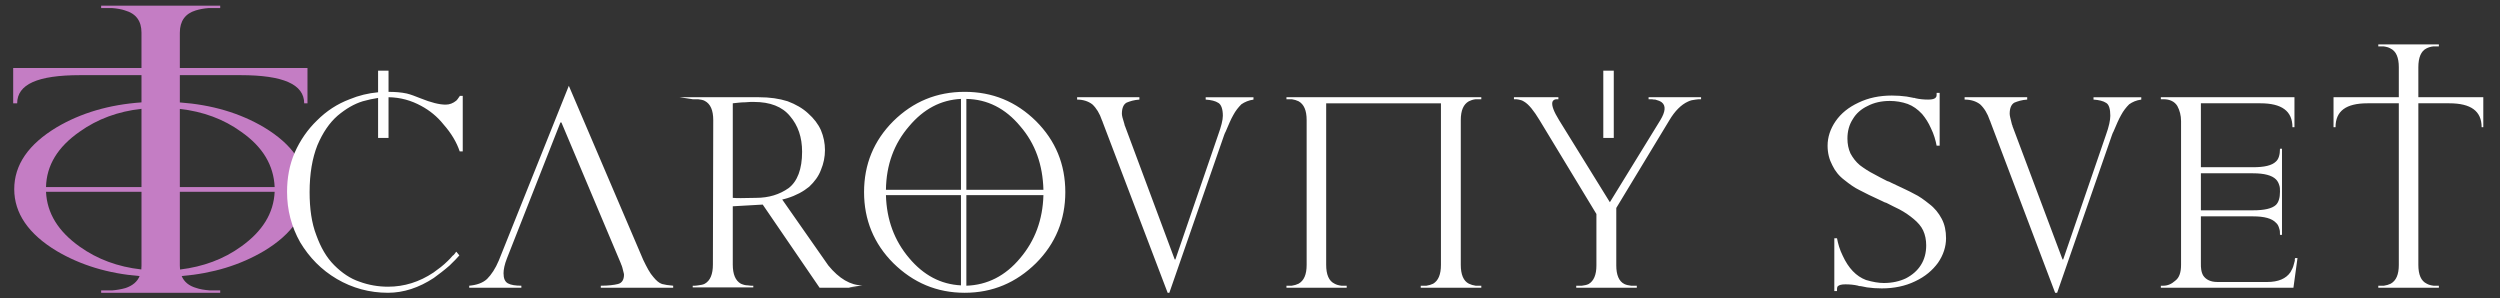
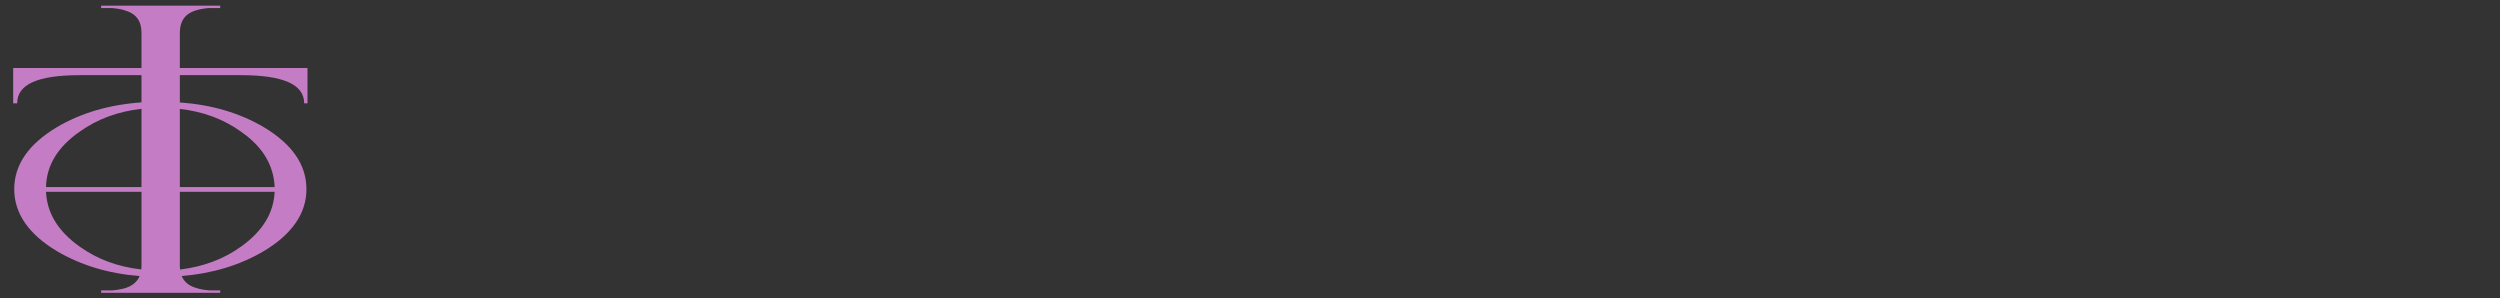
<svg xmlns="http://www.w3.org/2000/svg" xml:space="preserve" width="955px" height="114px" version="1.1" style="shape-rendering:geometricPrecision; text-rendering:geometricPrecision; image-rendering:optimizeQuality; fill-rule:evenodd; clip-rule:evenodd" viewBox="0 0 9550 1140">
  <rect x="0" y="0" width="9550" height="1140" fill="#333333" stroke="none" />
  <defs>
    <style type="text/css">
   
    .fil0 {fill:#C47DC4;fill-rule:nonzero}
    .fil1 {fill:white;fill-rule:nonzero}
   
  </style>
  </defs>
  <g id="Layer_x0020_1">
    <path class="fil0" d="M540.5 1015.2c0,4.9 -0.2,9.6 -0.7,14.1 -89.7,-10 -167.8,-39 -235.3,-87.1 -82.1,-58.3 -125,-127.7 -128.7,-209.5l364.7 0 0 282.5zm-7.1 39.4c-9.1,21.7 -26.9,36.6 -53.5,45.6 -15.2,4.5 -32.9,7.5 -50.6,9.1 -7.5,0 -15.1,0 -25.2,0l-10.1 0 -7.6 0 0 9.1 454.8 0 0 -9.1 -10.2 0 -10.1 0c-7.5,0 -15.1,0 -20.2,0 -20.2,-1.6 -37.9,-4.6 -50.5,-9.1 -28.5,-8.1 -47,-23.5 -56.2,-45.8 119.9,-9.9 223.9,-42.1 314.2,-95.4 108.2,-65 162.4,-144.5 162.4,-236.4 0,-93 -54.2,-171.5 -162.4,-236.5 -92,-54.3 -198.3,-85.9 -321.2,-94.8l0 -104.2 232.5 0c161.7,0 242.5,34.9 242.5,107.7l12.6 0 0 -135 -487.6 0 0 -135c0,-44 20.3,-72.8 60.7,-85 15.1,-4.5 30.3,-7.6 50.5,-9.1 7.6,0 15.2,0 22.7,0l20.3 0 0 -9.1 -454.8 0 0 9.1 17.7 0c10.1,0 15.1,0 22.7,0 20.2,1.5 37.9,4.6 50.6,9.1 42.9,12.2 63.1,41 63.1,85l0 135 -490.1 0 0 135 15.2 0c0,-72.8 78.3,-107.7 240,-107.7l234.9 0 0 104c-123.9,8.7 -231.1,40.4 -323.7,95 -108.2,65 -162.4,143.5 -162.4,236.5 0,91.9 54.2,171.4 162.4,236.4 90.9,53.6 195.7,85.9 316.6,95.6zm154.4 -25c-0.5,-4.6 -0.8,-9.4 -0.8,-14.4l0 -282.5 362.2 0c-3.7,81.8 -46.6,151.2 -128.7,209.5 -66.1,47.8 -144.3,76.7 -232.7,87.4zm-0.8 -314.9l0 -298.6c88.7,9.9 167.2,38.9 233.5,86.8 84,58.3 125,128.9 128.7,211.8l0.1 0 -362.3 0zm-146.5 -299l0 299 -364.7 0c1.8,-82.9 44.8,-153.5 128.7,-211.8 67.7,-48.2 146,-77.2 236,-87.2z" />
-     <path class="fil1" d="M6164.6 269.9l0 257.1 -40 0 0 -257.1 40 0zm-4680.4 0l0 81c24.6,0.1 47.9,1.5 70.1,6.4 15.4,3.8 32.1,10.3 51.4,18l0 0c41.1,16.7 73.3,24.4 96.4,24.4 15.4,0 28.3,-5.1 41.1,-15.4 3.9,-3.9 6.5,-7.7 9,-11.6 2.6,-2.6 3.9,-5.1 3.9,-6.4l11.6 0 0 212.1 -11.6 0c-11.6,-34.7 -32.1,-69.4 -61.7,-102.9 -24.4,-30.8 -54,-54 -84.9,-70.7 -38.9,-21.3 -80.2,-32.8 -125.3,-33.4l0 155.6 -39.9 0 0 -152.9c-19.3,2.8 -38.9,7.3 -58.5,12.7 -33.4,10.3 -64.2,28.3 -96.4,55.3 -30.8,27 -56.5,64.3 -77.1,113.2 -19.3,48.8 -29.6,107.9 -29.6,178.7 0,62.9 7.7,118.2 25.7,164.5 16.7,46.3 38.6,84.9 68.2,114.4 29.5,29.6 61.7,51.5 96.4,63 34.7,12.9 72,19.3 109.3,19.3 61.7,0 119.5,-18 173.5,-54 18,-12.8 37.3,-27 55.3,-45 5.1,-5.1 11.6,-11.5 18,-19.3 2.6,-1.2 5.1,-3.8 9,-9l2.6 -3.8 2.5 -2.6 11.6 14.2c-5.1,5.1 -10.3,11.5 -15.4,16.7 -7.7,7.7 -14.2,14.1 -21.9,21.8 -20.5,18 -41.1,33.5 -60.4,47.6 -56.6,37.3 -115.7,56.6 -174.8,56.6 -70.7,0 -136.3,-18 -195.4,-52.7 -59.2,-34.8 -105.5,-82.3 -140.2,-140.2 -33.4,-59.1 -50.1,-123.4 -50.1,-192.8 0,-52.7 9,-102.9 29.5,-150.4 20.6,-46.3 48.9,-87.5 84.9,-122.2 36,-36 77.1,-63 124.7,-81 34.9,-14.5 71.3,-23.2 108.6,-26.6l0 -82.6 39.9 0zm885.4 731.5l2.6 6.4 1.3 3.9 1.3 2.5 2.5 7.7c1.3,6.5 2.6,11.6 3.9,15.5 1.3,5.1 2.5,9 2.5,11.5 0,19.3 -7.7,32.2 -23.1,36 -15.4,3.9 -37.3,6.5 -65.6,6.5l0 7.7 276.5 0 0 -7.7c-18,-1.3 -32.2,-3.9 -42.5,-6.5 -11.5,-3.8 -21.8,-12.8 -33.4,-27 -12.8,-14.1 -24.4,-36 -38.6,-65.5l-284.1 -664.7 -267.4 667.2c-12.9,30.9 -28.3,54 -45,70.8 -16.7,15.4 -39.8,23.1 -68.1,25.7l0 7.7 199.2 0 0 -7.7c-21.8,0 -39.8,-2.6 -51.4,-9 -11.6,-6.5 -16.7,-19.3 -16.7,-38.6 0,-14.1 3.8,-33.4 12.9,-56.6l204.4 -519.4 3.8 0 225 533.6 0 0zm429.6 -245.6c11.5,1.3 41.1,1.3 88.7,0 48.8,0 90,-12.8 124.7,-37.3 33.4,-25.7 51.4,-72 51.4,-138.8 0,-55.3 -15.4,-100.3 -46.3,-136.3 -29.6,-36 -75.8,-54 -137.6,-54l-12.8 0c-7.7,0 -14.2,1.3 -19.3,1.3 -18,0 -34.7,2.6 -48.8,3.9l0 361.2zm365.1 258.4c41.1,50.2 84.8,75.9 129.8,75.9l-50 7.7c-5.1,1.3 41,1.3 38.4,1.3l-151.7 0 -217.2 -317.6 -114.4 6.5 0 222.4c0,37.3 10.2,61.7 30.8,73.3 9,3.8 16.7,6.4 27,6.4 2.6,0 6.4,1.3 11.6,1.3l9 0 0 6.4 -231.4 0 0 -6.4 9 0c5.1,0 9,-1.3 11.5,-1.3 10.3,-1.3 19.3,-2.6 25.8,-6.4 20.5,-11.6 30.8,-36 30.8,-73.3l1.3 -551.6c0,-37.2 -10.3,-61.7 -32.1,-73.2 -6.5,-3.9 -15.5,-5.2 -25.8,-6.5l-20.5 0 -50 -7.7 301.9 0c42.5,0 78.5,5.2 110.6,15.4 30.9,11.6 57.8,27 78.4,46.3 21.9,19.3 38.6,41.2 48.9,64.3 10.3,24.4 15.4,50.1 15.4,75.9 0,25.7 -5.1,51.4 -15.4,75.8 -9,24.4 -24.5,45 -45,64.3 -21.9,18 -50.2,33.4 -83.6,43.7l-9 2.6 -10.3 2.5 176.2 252 0 0zm220 -268.7c2.5,93.9 32.1,173.6 88.7,240.4 55.2,65.6 120.8,100.3 197.9,104.2l0 -344.6 -286.6 0zm307.2 345.9c79.7,-2.6 149.1,-37.3 205.7,-105.5 56.6,-66.8 86.1,-146.5 88.7,-240.4l-294.4 0 0 345.9 0 0zm294.4 -366.4c-2.6,-95.2 -30.8,-176.2 -88.7,-243 -56.6,-68.2 -126,-102.9 -205.7,-104.1l0 347.1 294.4 0 0 0zm-315 -347.2c-77.1,3.9 -142.7,38.6 -197.9,104.2 -57.9,66.8 -87.5,147.8 -88.7,243l286.6 0 0 -347.2 0 0zm14.2 -27c106.7,0 196.7,37.3 272.5,111.9 74.6,74.6 111.9,164.6 111.9,271.3 0,105.4 -37.3,196.7 -111.9,271.2 -75.8,74.6 -165.8,113.2 -272.5,113.2 -106.7,0 -196.7,-38.6 -272.6,-113.2 -74.5,-74.5 -111.8,-165.8 -111.8,-271.2 0,-106.7 37.3,-196.7 111.8,-271.3 75.9,-74.6 165.9,-111.9 272.6,-111.9zm618.5 41.2c12.9,-5.2 28.3,-10.3 48.9,-11.6l0 -9 -237.9 0 0 9c23.2,0 42.4,6.4 57.9,18 15.4,14.2 28.2,34.7 37.2,61.7 1.3,2.6 2.6,5.2 2.6,6.5l248.1 651.8 6.5 0 209.5 -603c2.6,-6.4 3.9,-10.3 5.2,-11.6 11.5,-27 20.5,-48.8 29.5,-64.2 9,-16.8 19.3,-29.6 30.9,-41.2 12.9,-9 28.3,-15.4 46.3,-18l0 -9 -182.6 0 0 9c20.6,1.3 37.3,5.2 48.9,12.9 10.3,6.4 16.7,23.1 16.7,48.8 0,16.7 -6.4,41.2 -18,73.3l-163.3 475.7 -2.6 0 -190.2 -510.4 -1.3 -2.6 0 -1.3 -1.3 -5.1c-6.4,-19.3 -9,-30.9 -9,-37.3 0,-21.8 6.4,-36 18,-42.4l0 0zm610.7 -20.6l0 7.7 3.8 0 3.9 0c5.1,0 9,0 12.8,0 9,1.3 18,3.9 25.8,7.7 20.5,11.6 30.8,34.8 30.8,72l0 552.9c0,37.2 -10.3,60.4 -30.8,72 -7.8,3.8 -16.8,6.4 -25.8,7.7 -3.8,0 -7.7,0 -11.5,0l-5.2 0 -3.8 0 0 7.7 230.1 0 0 -7.7 -3.9 0 -5.1 0c-3.9,0 -7.7,0 -11.6,0 -10.2,-1.3 -19.3,-3.9 -25.7,-7.7 -21.8,-10.3 -32.1,-34.8 -32.1,-72l0 -617.1 438.4 0 0 617.1c0,37.2 -10.3,60.4 -29.6,72 -7.7,3.8 -16.7,6.4 -25.7,7.7 -3.9,0 -7.7,0 -11.6,0l-6.4 0 -3.9 0 0 7.7 231.4 0 0 -7.7 -5.1 0 -5.1 0c-3.9,0 -7.8,0 -11.6,0 -9,-1.3 -18,-3.9 -25.7,-7.7 -20.6,-10.3 -30.9,-34.8 -30.9,-72l0 -552.9c0,-37.2 10.3,-60.4 30.9,-72 7.7,-3.8 15.4,-6.4 25.7,-7.7 3.8,0 7.7,0 11.6,0l5.1 0 5.1 0 0 -7.7 -744.3 0zm1463 87.4c20.6,-34.7 45,-59.1 70.7,-70.7 10.3,-5.1 19.3,-6.4 29.6,-7.7 3.8,0 7.7,-1.3 11.5,-1.3l9 0 0 -7.7 -200.5 0 0 7.7 12.8 0c5.2,1.3 9,1.3 12.9,1.3 10.3,2.6 19.3,6.4 24.4,10.3 16.7,12.9 14.2,36 -5.1,68.1l-192.9 313.7 -194.1 -313.7c-20.6,-33.4 -28.3,-55.2 -25.7,-68.1 1.3,-5.1 3.8,-7.7 9,-10.3 2.6,-1.3 7.7,-1.3 14.1,-1.3l0 -7.7 -169.7 0 0 7.7 9 0c2.6,0 6.5,1.3 9,1.3 6.5,1.3 12.9,2.6 20.6,7.7 18,10.3 37.3,34.7 59.1,70.7l217.3 358.7 0 196.7c0,36 -10.3,59.2 -29.6,70.7 -7.7,3.9 -16.7,5.2 -25.7,6.5l-21.8 0 0 7.7 231.4 0 0 -7.7 -21.9 0c-9,-1.3 -18,-2.6 -25.7,-6.5 -20.6,-10.2 -30.8,-34.7 -30.8,-70.7l0 -219.8 203.1 -335.6 0 0zm841.9 -73.2c23.2,0 46.3,3.8 68.2,11.5 20.5,7.7 38.5,20.6 55.2,38.6 12.9,15.4 24.5,33.4 33.5,54 11.5,23.1 18,46.3 21.8,66.8l11.6 0 0 -201.8 -11.6 0 0 9c0,3.9 -1.3,6.4 -2.6,7.7 -3.8,6.5 -14.1,9 -29.5,9 -15.5,0 -32.2,-1.3 -48.9,-5.1l-2.5 -1.3 -3.9 0c-2.6,0 -3.9,-1.3 -6.4,-1.3 -6.5,-1.3 -12.9,-2.6 -20.6,-3.9 -18,-2.5 -37.3,-3.8 -56.6,-3.8 -47.5,0 -90,9 -127.2,27 -38.6,18 -66.9,41.1 -87.5,70.7 -20.5,29.6 -30.8,61.7 -30.8,93.8 0,28.3 6.4,52.7 18,74.6 10.3,21.9 25.7,41.2 46.3,56.6 19.2,15.4 38.5,29.5 57.8,38.6 19.3,10.2 47.6,24.4 87.4,42.4l7.7 3.8 7.8 2.6c19.3,10.3 36,18 48.8,24.4 21.9,11.6 39.9,24.4 55.3,37.3 15.4,12.9 28.3,27 36,43.7 7.7,16.7 11.6,36 11.6,56.6 0,28.3 -6.5,54 -20.6,75.8 -12.9,20.6 -32.1,37.3 -56.6,50.2 -24.4,11.6 -52.7,18 -84.8,18 -19.3,0 -42.5,-3.9 -68.2,-11.6 -37.2,-14.1 -66.8,-45 -88.7,-92.6 -11.5,-23.1 -18,-46.2 -21.8,-66.8l-10.3 0 0 201.8 10.3 0 0 -9c0,-3.8 1.3,-6.4 2.5,-9 5.2,-5.1 14.2,-7.7 29.6,-7.7 15.4,0 32.2,1.3 48.9,5.2l2.5 1.3 3.9 0c2.6,0 5.1,1.2 7.7,1.2 5.2,1.3 11.6,2.6 19.3,3.9 18,2.6 37.3,3.9 56.6,3.9 47.5,0 90,-9 127.2,-27 38.6,-18 66.9,-42.5 87.5,-70.7 20.5,-29.6 30.8,-61.8 30.8,-93.9 0,-28.3 -5.1,-52.7 -16.7,-74.6 -11.6,-21.8 -27,-41.1 -47.6,-56.5 -19.3,-15.5 -38.5,-29.6 -57.8,-38.6 -18,-10.3 -47.6,-23.2 -87.4,-42.4l-7.7 -3.9 -7.8 -2.6c-19.3,-10.3 -36,-18 -48.8,-25.7 -20.6,-10.3 -39.9,-23.1 -55.3,-34.7 -15.4,-12.8 -27,-28.3 -36,-45 -7.7,-16.7 -11.6,-36 -11.6,-56.6 0,-28.2 6.5,-52.7 20.6,-74.5 12.9,-21.9 32.1,-38.6 56.6,-50.2 24.4,-12.8 52.7,-19.2 84.8,-19.2zm475.8 6.4c12.9,-5.2 28.3,-10.3 48.9,-11.6l0 -9 -239.1 0 0 9c24.4,0 43.7,6.4 59.1,18 15.4,14.2 28.3,34.7 37.3,61.7 1.3,2.6 2.6,5.2 2.6,6.5l246.8 651.8 7.7 0 209.6 -603c2.5,-6.4 3.8,-10.3 5.1,-11.6 11.6,-27 20.6,-48.8 29.6,-64.2 9,-16.8 19.3,-29.6 30.8,-41.2 12.9,-9 27,-15.4 46.3,-18l0 -9 -182.5 0 0 9c20.5,1.3 37.2,5.2 48.8,12.9 10.3,6.4 15.4,23.1 15.4,48.8 0,16.7 -5.1,41.2 -16.7,73.3l-163.3 475.7 -2.5 0 -191.6 -510.4 0 -2.6 -1.3 -1.3 -1.3 -5.1c-5.1,-19.3 -7.7,-30.9 -7.7,-37.3 0,-21.8 6.5,-36 18,-42.4l0 0zm775.4 685.2c-25.7,0 -43.7,-9 -54,-24.4 -3.8,-6.4 -6.4,-14.1 -7.7,-23.1 -1.3,-6.5 -1.3,-15.5 -1.3,-24.5l0 -178.7 199.3 0c42.4,0 72,7.7 87.4,24.4 6.4,5.2 10.3,12.9 12.9,23.2 2.5,6.4 2.5,14.1 2.5,23.1l7.7 0 0 -164.5 -7.7 0c0,23.1 -5.1,39.8 -15.4,50.1 -15.4,14.2 -45,20.6 -87.4,20.6l-199.3 0 0 -141.4 199.3 0c42.4,0 72,7.7 87.4,23.1 6.4,6.4 10.3,14.2 12.9,23.2 2.5,6.4 2.5,15.4 2.5,24.4l7.7 0 0 -164.6 -7.7 0c0,23.2 -5.1,39.9 -15.4,48.9 -15.4,15.4 -45,21.8 -87.4,21.8l-199.3 0 0 -244.2 227.6 0c81,0 122.1,29.5 122.1,91.2l7.7 0 0 -114.4 -510.4 0 0 7.7 10.3 0c24.4,0 42.4,9 52.7,25.8 9,16.7 14.2,35.9 14.2,57.8l0 549c0,28.2 -6.5,48.8 -21.9,60.4 -14.1,12.8 -29.6,19.3 -45,19.3l-10.3 0 0 7.7 506.5 0 15.5 -113.2 -9 0 -1.3 3.9 0 6.4c-1.3,5.2 -2.6,10.3 -3.9,14.2 -2.5,11.5 -7.7,20.5 -12.8,29.5 -16.7,24.5 -46.3,37.3 -88.7,37.3l-190.3 0 0 0zm693.1 -65.5c0,37.2 -10.3,60.4 -30.9,72 -7.7,3.8 -16.7,6.4 -25.7,7.7 -3.8,0 -7.7,0 -12.8,0l-5.2 0 -3.8 0 0 7.7 231.4 0 0 -7.7 -5.2 0 -5.1 0c-3.9,0 -7.7,0 -10.3,0 -10.3,-1.3 -19.3,-3.9 -25.7,-7.7 -21.9,-10.3 -32.1,-34.8 -32.1,-72l0 -617.1 118.2 0c82.3,0 123.5,29.5 123.5,91.2l6.4 0 0 -114.4 -248.1 0 0 -114.4c0,-37.3 10.2,-61.7 30.8,-72 7.7,-3.9 15.4,-6.4 25.7,-7.7 3.9,0 7.7,0 11.6,0l10.3 0 0 -7.7 -231.4 0 0 7.7 9 0c5.1,0 7.7,0 11.5,0 10.3,1.3 19.3,3.8 25.7,7.7 21.9,10.3 32.2,34.7 32.2,72l0 114.4 -249.4 0 0 114.4 7.7 0c0,-61.7 39.9,-91.2 122.1,-91.2l119.6 0 0 617.1z" />
  </g>
</svg>